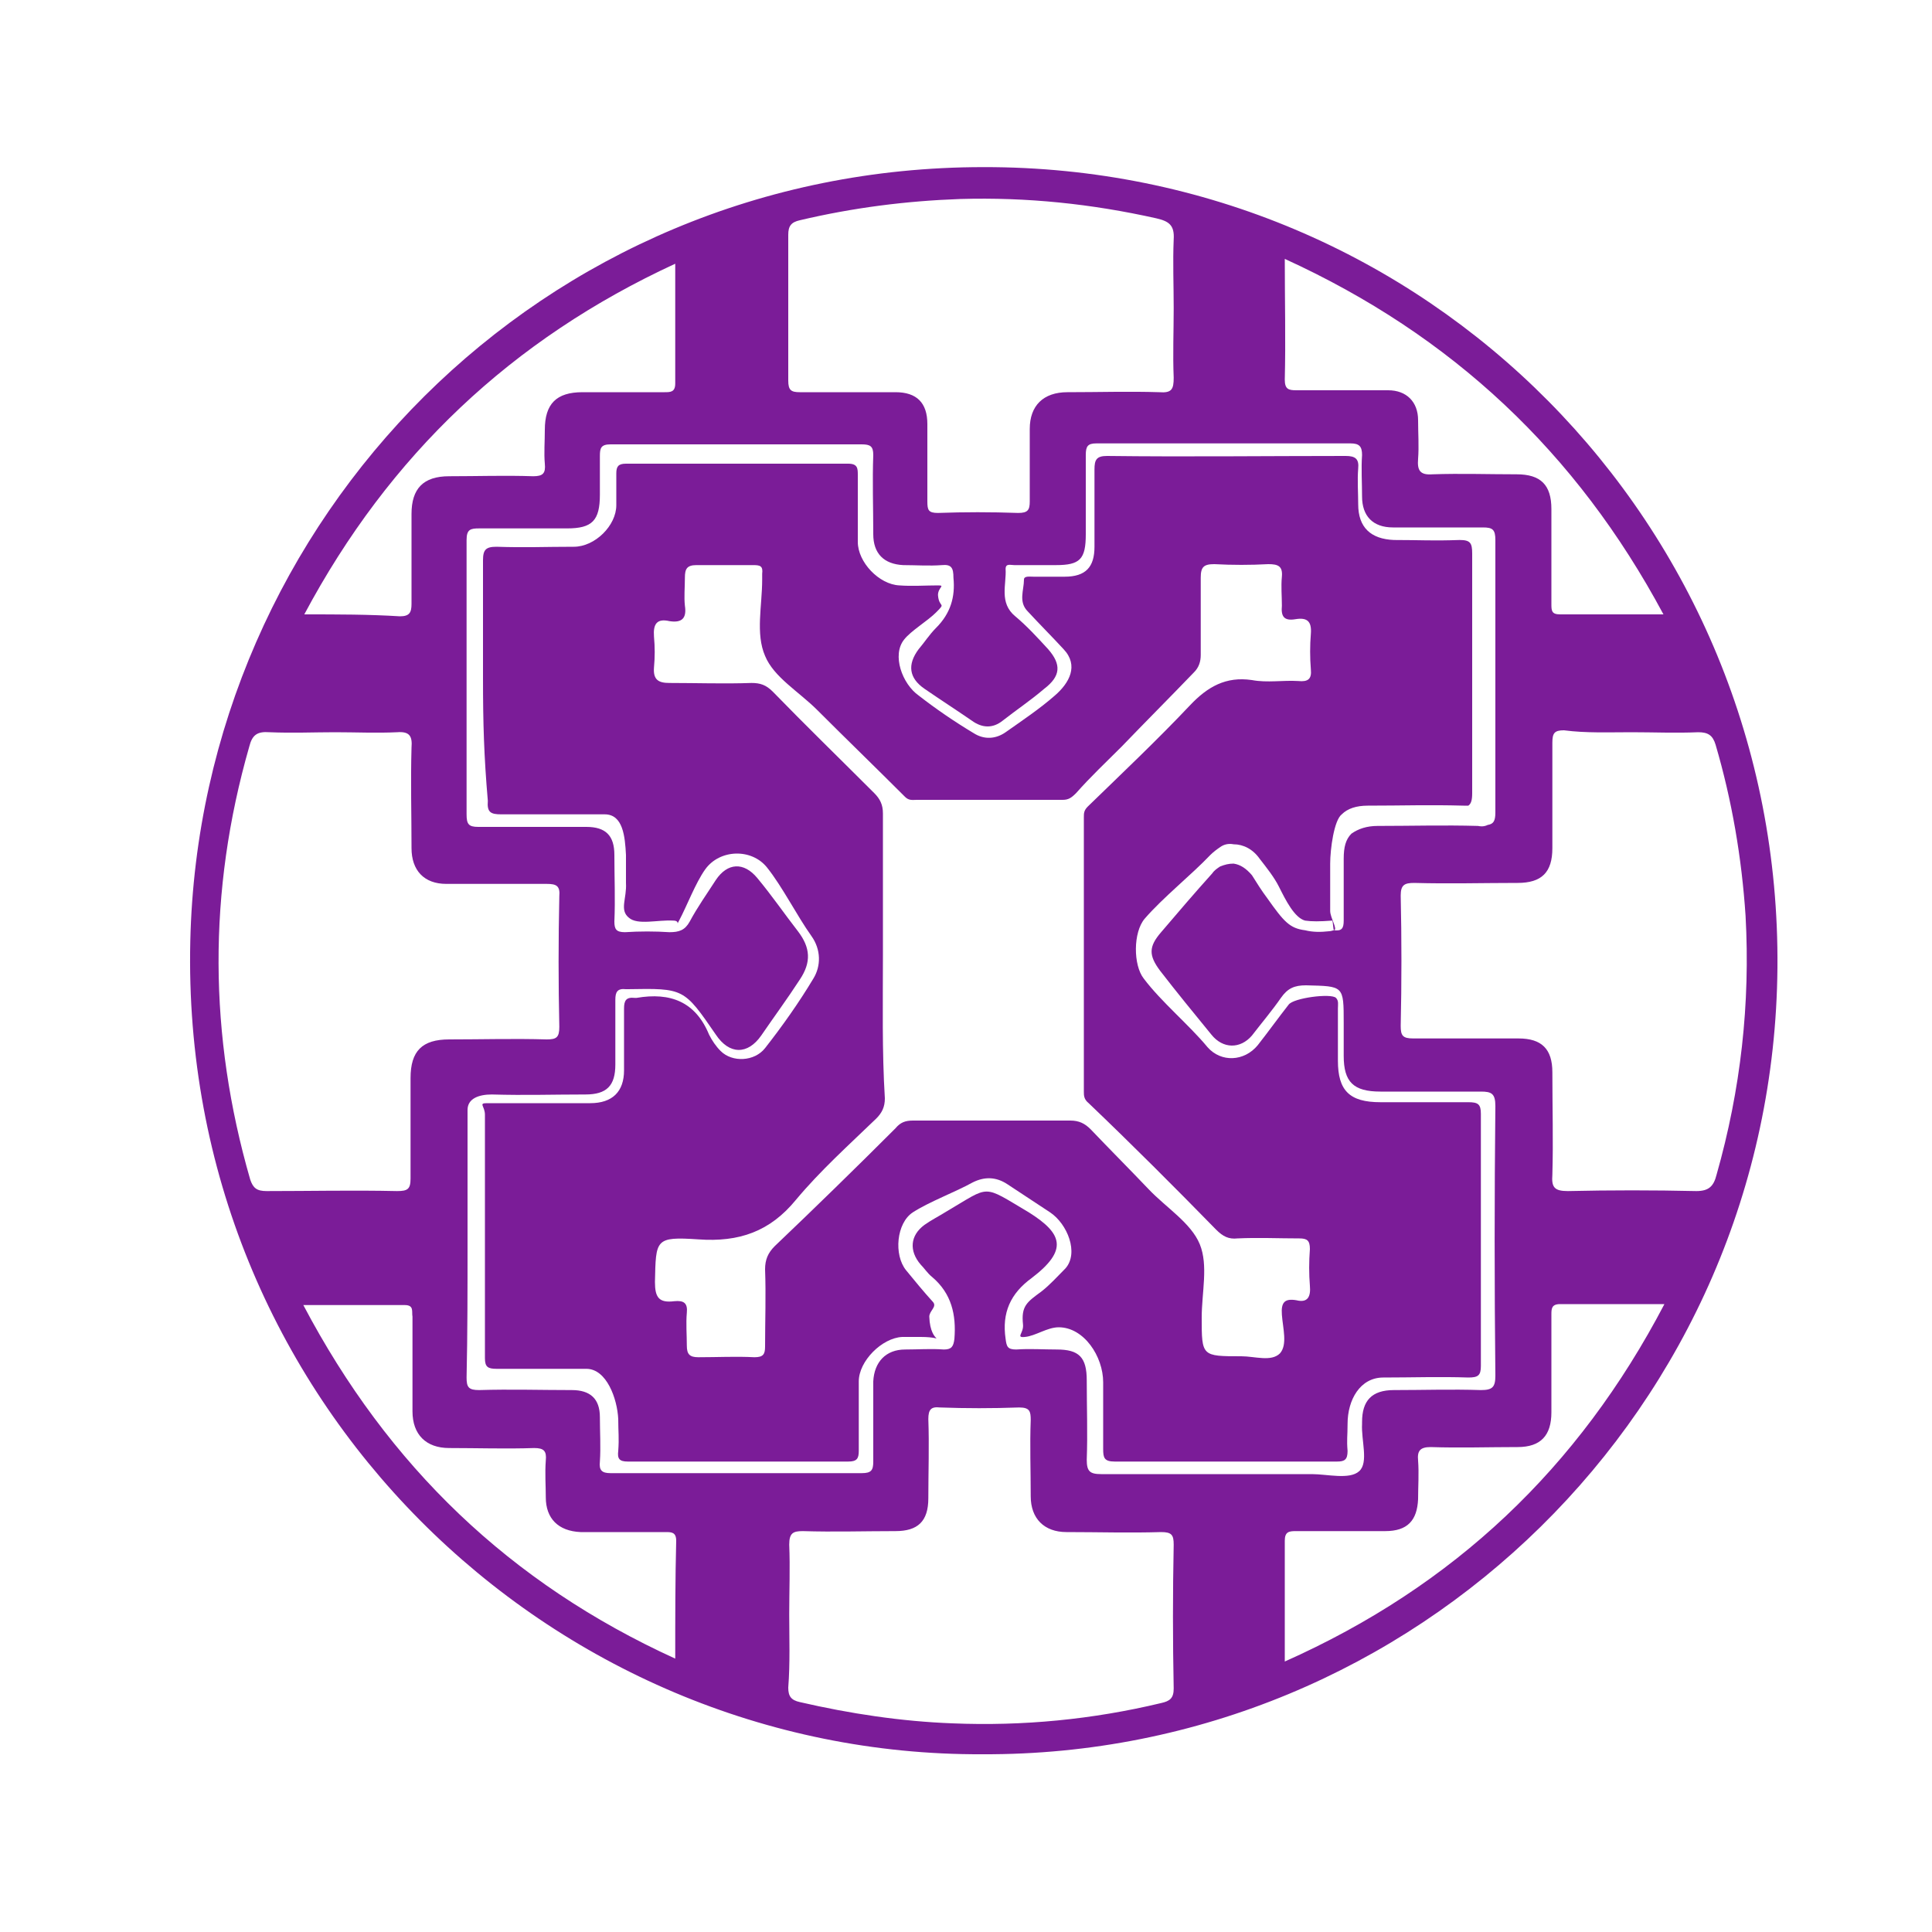
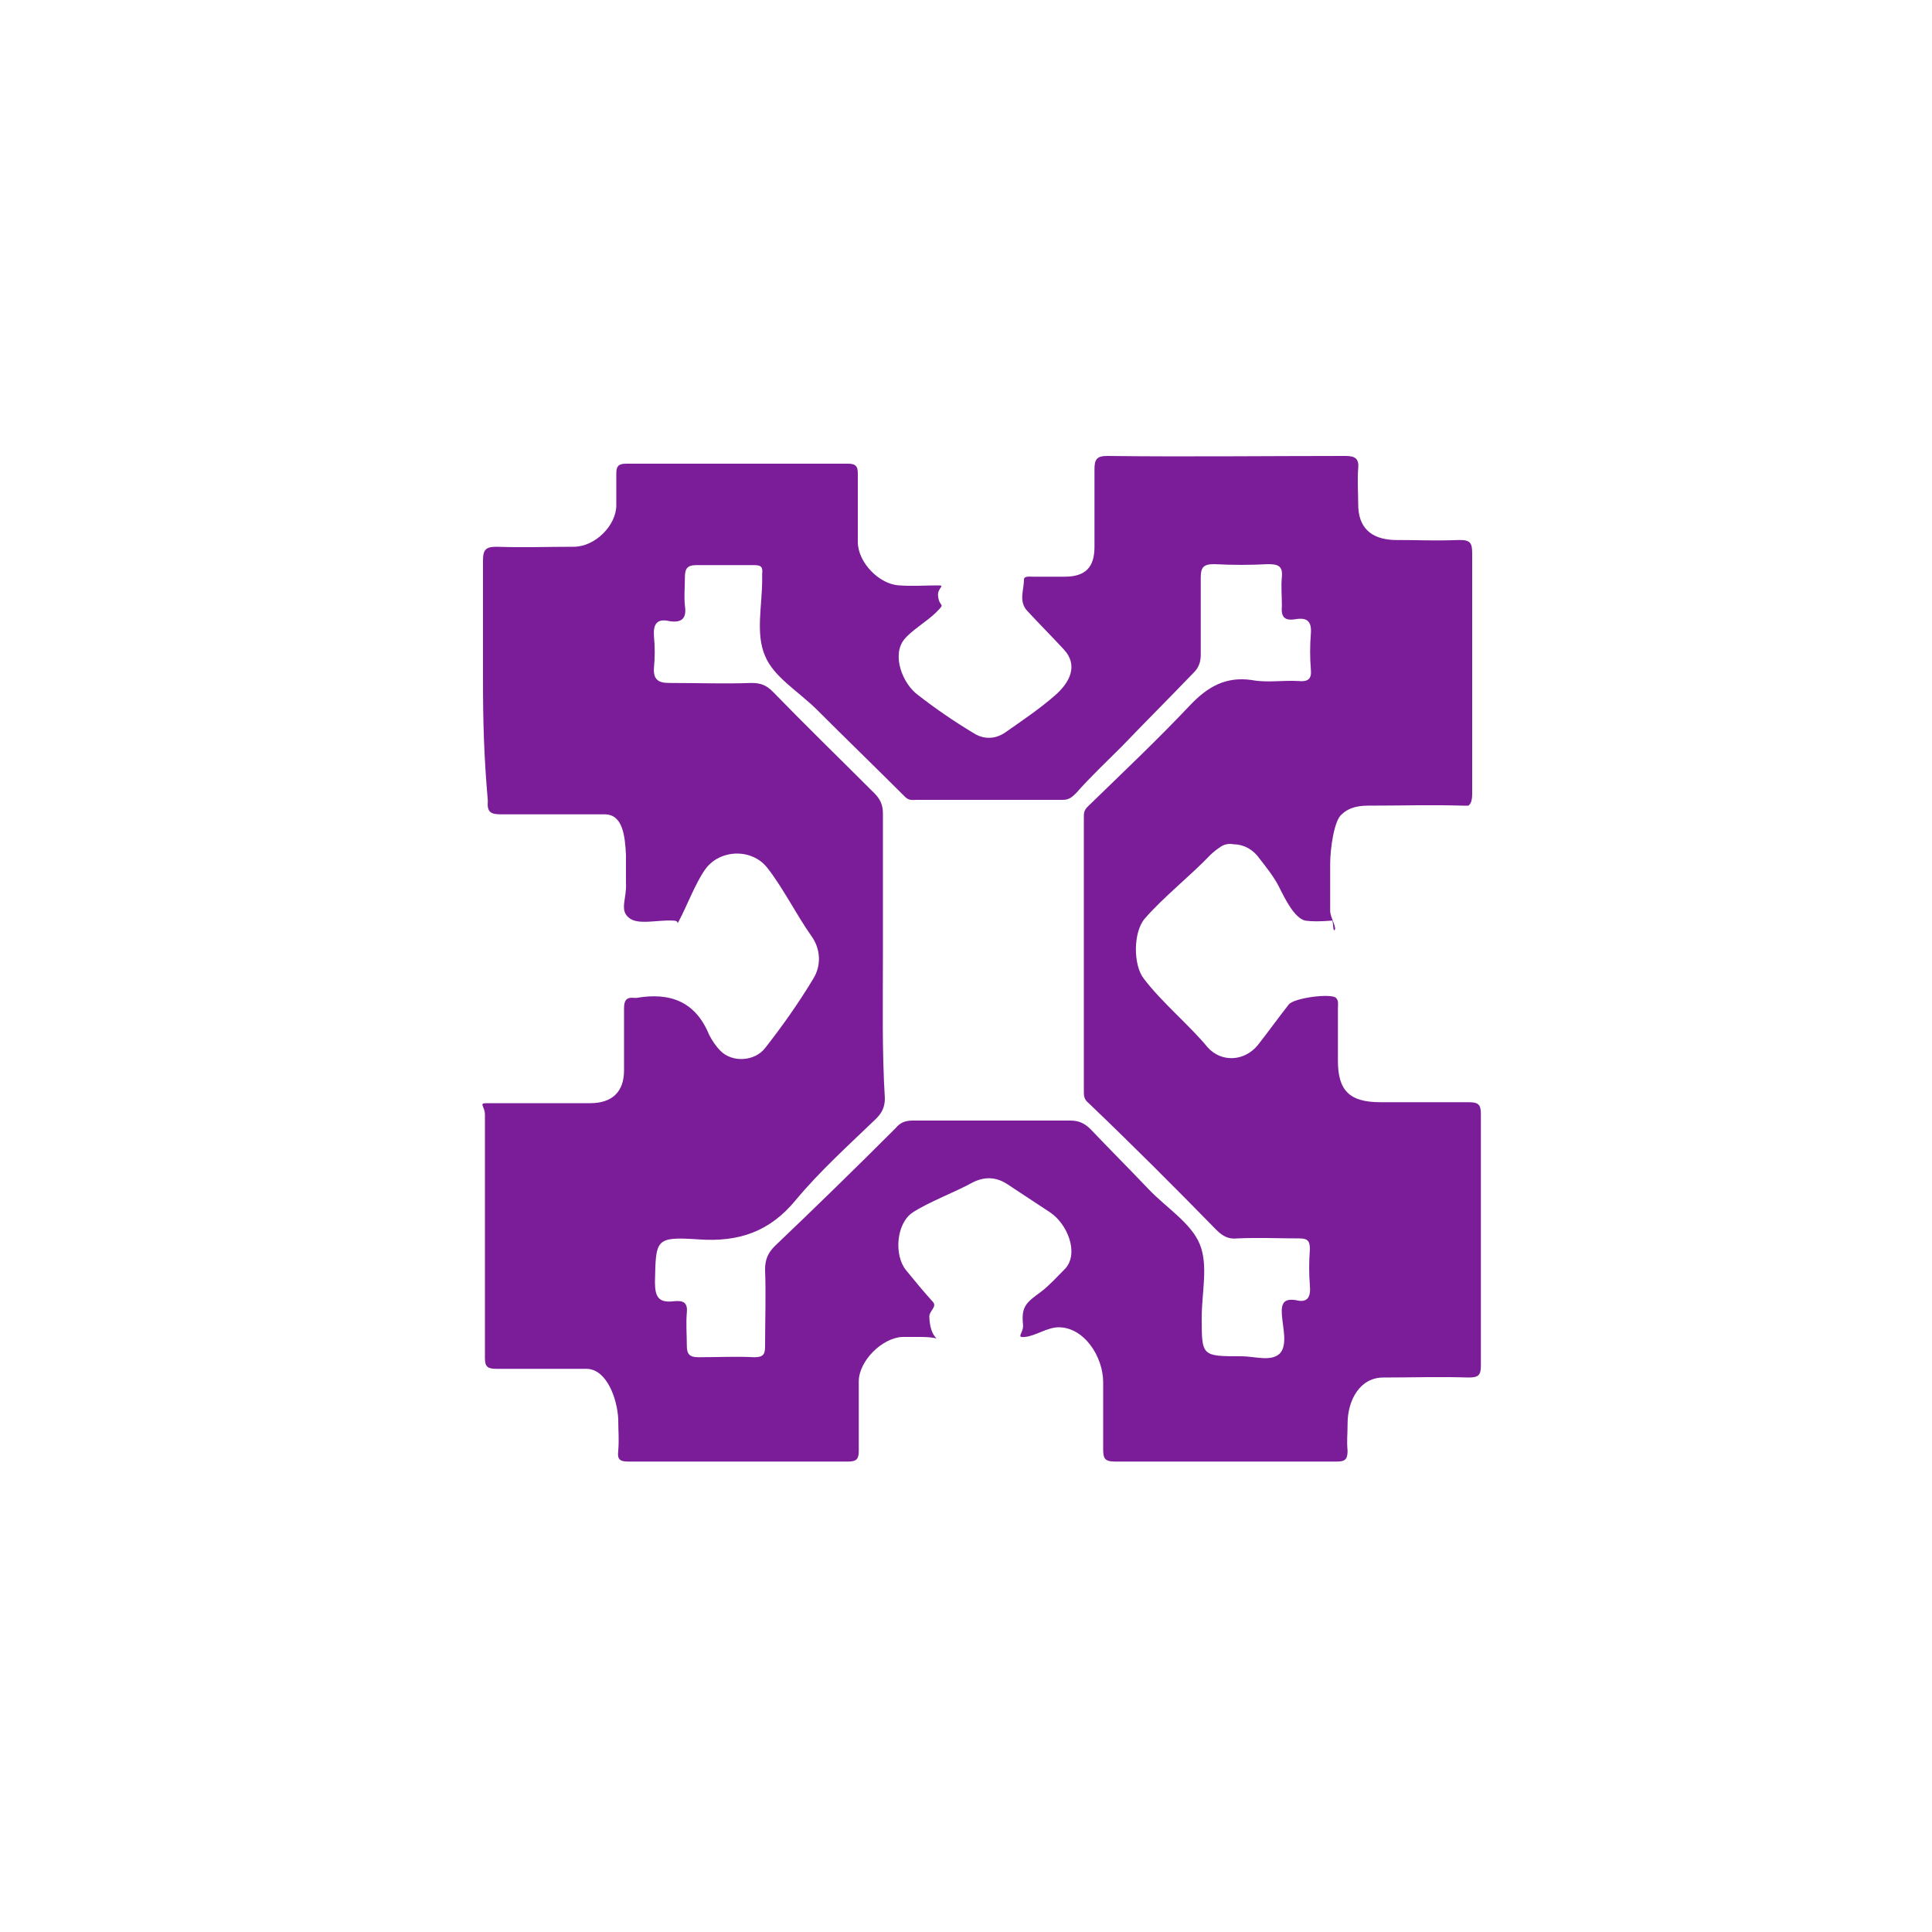
<svg xmlns="http://www.w3.org/2000/svg" version="1.1" id="Calque_1" x="0px" y="0px" viewBox="0 0 200 200" style="enable-background:new 0 0 200 200;" xml:space="preserve">
  <style type="text/css">
	.st0{fill:#7B1C98;}
</style>
  <g>
-     <path class="st0" d="M101.8,17.3c-45.8,0-81.1,36.5-82.1,80.1c-1.1,47.5,37.2,84.4,82,84.2c44.8,0.2,81.9-35.9,82.3-81.4   C184.4,54.3,147.7,17.2,101.8,17.3z M133,26.8c17.3,7.9,30.2,20,39.2,36.8c-3.7,0-7.2,0-10.7,0c-0.9,0-0.9-0.4-0.9-1.1   c0-3.3,0-6.5,0-9.8c0-2.5-1.1-3.6-3.6-3.6c-2.9,0-5.8-0.1-8.7,0c-1.3,0.1-1.6-0.4-1.5-1.6c0.1-1.3,0-2.7,0-4c0-1.9-1.2-3.1-3.1-3.1   c-3.2,0-6.3,0-9.5,0c-0.8,0-1.2-0.1-1.2-1.1C133.1,35.2,133,31.2,133,26.8z M120.1,100.5c1.7,2.2,3.5,4.4,5.3,6.6   c1.2,1.5,3,1.5,4.2,0.1c1-1.3,2.1-2.6,3-3.9c0.7-1,1.4-1.3,2.6-1.3c3.9,0.1,3.9,0,3.9,3.9c0,1.1,0,2.2,0,3.4c0,2.7,1,3.7,3.8,3.7   c3.5,0,6.9,0,10.4,0c1.1,0,1.5,0.2,1.5,1.5c-0.1,9.3-0.1,18.6,0,27.9c0,1.2-0.3,1.5-1.5,1.5c-3-0.1-6,0-9,0c-2.3,0-3.3,1.1-3.3,3.3   c0,0.1,0,0.1,0,0.2c-0.1,1.7,0.7,4-0.3,4.9c-1,0.9-3.3,0.3-4.9,0.3c-7.3,0-14.5,0-21.8,0c-1.2,0-1.5-0.3-1.5-1.5   c0.1-2.7,0-5.4,0-8.2c0-2.4-0.8-3.2-3.1-3.2c-1.4,0-2.8-0.1-4.2,0c-0.9,0-1-0.3-1.1-1.1c-0.4-2.7,0.5-4.7,2.7-6.3   c3.8-2.9,3.2-4.6-0.3-6.8c-4.9-2.9-3.9-2.8-8.5-0.1c-0.8,0.5-1.6,0.9-2.3,1.4c-1.5,1.1-1.6,2.7-0.4,4.1c0.4,0.4,0.7,0.9,1.2,1.3   c2,1.7,2.5,3.9,2.3,6.4c-0.1,0.8-0.3,1.1-1.1,1.1c-1.3-0.1-2.7,0-4,0c-2,0-3.2,1.3-3.3,3.3c0,2.8,0,5.6,0,8.3   c0,0.9-0.2,1.2-1.2,1.2c-8.7,0-17.3,0-26,0c-0.9,0-1.2-0.3-1.1-1.2c0.1-1.5,0-3.1,0-4.6c0-1.9-1-2.8-2.9-2.8c-3.2,0-6.4-0.1-9.6,0   c-1.1,0-1.3-0.3-1.3-1.3c0.1-4.5,0.1-9.2,0.1-13.9c0-4.6,0-9.2,0-13.8c0-1.2,1.2-1.6,2.5-1.6c3.6,0.1,6.2,0,9.7,0   c2.2,0,3.1-0.9,3.1-3.1c0-2.2,0-4.5,0-6.7c0-0.8,0.2-1.2,1.1-1.1c0.1,0,0.1,0,0.2,0c5.8-0.1,5.8-0.1,9.1,4.7   c1.4,2.1,3.3,2.1,4.7,0.1c1.3-1.9,2.7-3.8,4-5.8c1.2-1.8,1.1-3.3-0.2-5c-1.4-1.8-2.7-3.7-4.2-5.5c-1.4-1.7-3.1-1.6-4.3,0.2   c-0.9,1.4-1.9,2.8-2.7,4.3c-0.5,0.9-1.1,1.1-2.1,1.1c-1.5-0.1-3.1-0.1-4.6,0c-0.9,0-1.1-0.3-1.1-1.1c0.1-2.3,0-4.6,0-6.9   c0-2-0.9-2.9-2.9-2.9c-3.7,0-7.5,0-11.2,0c-1,0-1.2-0.3-1.2-1.3c0-9.5,0-18.9,0-28.4c0-1.1,0.4-1.2,1.3-1.2c3,0,6.1,0,9.1,0   c2.6,0,3.4-0.8,3.4-3.5c0-1.3,0-2.7,0-4c0-0.8,0.1-1.2,1.1-1.2c8.7,0,17.3,0,26,0c0.9,0,1.2,0.2,1.2,1.1c-0.1,2.7,0,5.4,0,8.2   c0,2,1.1,3.1,3.1,3.2c1.3,0,2.7,0.1,4,0c1-0.1,1.2,0.3,1.2,1.3c0.2,2-0.3,3.7-1.8,5.2c-0.7,0.7-1.2,1.5-1.8,2.2   c-1.2,1.6-1,3,0.6,4.1c1.6,1.1,3.3,2.2,4.9,3.3c1.1,0.8,2.2,0.8,3.2,0c1.4-1.1,2.9-2.1,4.3-3.3c1.7-1.3,1.8-2.5,0.4-4.1   c-1.1-1.2-2.2-2.4-3.4-3.4c-1.7-1.4-0.9-3.3-1-4.9c0-0.6,0.5-0.4,0.9-0.4c1.4,0,2.9,0,4.3,0c2.5,0,3.1-0.6,3.1-3.2   c0-2.7,0-5.5,0-8.2c0-0.9,0.2-1.2,1.1-1.2c8.8,0,17.5,0,26.3,0c0.9,0,1.2,0.3,1.2,1.2c-0.1,1.4,0,2.9,0,4.3c0,2,1.1,3.2,3.2,3.2   c3.1,0,6.2,0,9.3,0c1,0,1.3,0.2,1.3,1.3c0,9.4,0,18.8,0,28.2c0,0.9-0.2,1.2-0.8,1.3c-0.2,0.1-0.5,0.2-1,0.1c-3.5-0.1-6.9,0-10.4,0   c-1.1,0-2,0.3-2.7,0.8c-0.6,0.6-0.8,1.4-0.8,2.6c0,2.1,0,4.3,0,6.4c0,0.8-0.2,1.1-1,1c-0.1,0-0.3,0.1-0.5,0.1   c-0.9,0.1-1.7,0.1-2.5-0.1c-1.6-0.2-2.2-0.9-3.9-3.3c-0.6-0.8-1.1-1.6-1.6-2.4c-0.6-0.7-1.2-1.1-1.9-1.2c-0.5,0-0.9,0.1-1.4,0.3   c-0.3,0.2-0.6,0.4-0.8,0.7c-1.8,2-3.6,4.1-5.3,6.1C118.9,98,118.9,98.9,120.1,100.5z M81.6,24.3c0-0.9,0.3-1.3,1.2-1.5   c5.5-1.3,11-2,16.6-2.2c6.9-0.2,13.6,0.5,20.3,2c1.3,0.3,1.9,0.7,1.8,2.2c-0.1,2.3,0,4.7,0,7.1c0,2.4-0.1,4.8,0,7.2   c0,1.2-0.2,1.6-1.5,1.5c-3.1-0.1-6.3,0-9.5,0c-2.5,0-3.9,1.4-3.9,3.8c0,2.5,0,5,0,7.5c0,0.9-0.2,1.2-1.2,1.2   c-2.8-0.1-5.6-0.1-8.3,0c-1,0-1.1-0.3-1.1-1.2c0-2.7,0-5.3,0-8c0-2.2-1.1-3.3-3.3-3.3c-3.3,0-6.6,0-9.9,0c-0.9,0-1.2-0.2-1.2-1.2   C81.6,34.4,81.6,29.4,81.6,24.3z M69.9,27.3c0,4.3,0,8.3,0,12.4c0,0.9-0.5,0.9-1.1,0.9c-2.8,0-5.7,0-8.5,0c-2.7,0-3.9,1.2-3.9,3.9   c0,1.2-0.1,2.4,0,3.5c0.1,1-0.2,1.3-1.2,1.3c-2.9-0.1-5.8,0-8.7,0c-2.7,0-3.9,1.3-3.9,3.9c0,3.1,0,6.2,0,9.3c0,0.9-0.2,1.3-1.2,1.3   c-3.2-0.2-6.4-0.2-9.9-0.2C40.3,47.1,53,35.1,69.9,27.3z M25.9,122.1c-4.3-14.9-4.4-29.8-0.1-44.8c0.3-1.2,0.8-1.6,2.1-1.5   c2.4,0.1,4.6,0,6.8,0c2.1,0,4.3,0.1,6.4,0c1.3-0.1,1.6,0.4,1.5,1.6c-0.1,3.5,0,6.9,0,10.4c0,2.3,1.3,3.7,3.6,3.7   c3.5,0,6.9,0,10.4,0c1,0,1.4,0.2,1.3,1.3c-0.1,4.5-0.1,9,0,13.5c0,1.1-0.3,1.3-1.3,1.3c-3.4-0.1-6.7,0-10.1,0c-2.8,0-4,1.2-4,4   c0,3.5,0,6.9,0,10.4c0,1.1-0.3,1.3-1.4,1.3c-4.5-0.1-9,0-13.5,0C26.6,123.3,26.2,123,25.9,122.1z M69.9,171.7   c-17.1-7.8-29.7-19.9-38.5-36.6c3.7,0,7.1,0,10.5,0c1,0,0.7,0.7,0.8,1.2c0,3.3,0,6.5,0,9.8c0,2.4,1.4,3.8,3.8,3.8   c2.9,0,5.9,0.1,8.8,0c1,0,1.3,0.3,1.2,1.3c-0.1,1.3,0,2.6,0,3.8c0,2.2,1.3,3.5,3.6,3.6c2.9,0,5.9,0,8.8,0c0.6,0,1.1,0,1.1,0.9   C69.9,163.4,69.9,167.4,69.9,171.7z M121.5,174.8c0,1-0.4,1.3-1.3,1.5c-7.1,1.7-14.3,2.4-21.6,2.1c-5.3-0.2-10.6-1-15.8-2.2   c-0.9-0.2-1.2-0.6-1.2-1.5c0.2-2.6,0.1-5.1,0.1-7.6c0-2.4,0.1-4.8,0-7.2c0-1.2,0.4-1.4,1.4-1.4c3.2,0.1,6.4,0,9.6,0   c2.3,0,3.4-1,3.4-3.4c0-2.7,0.1-5.5,0-8.2c0-1,0.3-1.3,1.2-1.2c2.7,0.1,5.4,0.1,8.2,0c1.1,0,1.2,0.4,1.2,1.3c-0.1,2.6,0,5.2,0,7.9   c0,2.3,1.4,3.7,3.7,3.7c3.3,0,6.5,0.1,9.8,0c1.1,0,1.3,0.3,1.3,1.3C121.4,164.9,121.4,169.8,121.5,174.8z M133,172   c0-4.4,0-8.4,0-12.5c0-0.9,0.4-1,1.1-1c3.1,0,6.2,0,9.3,0c2.3,0,3.3-1.1,3.4-3.3c0-1.3,0.1-2.7,0-4c-0.1-1,0.2-1.4,1.3-1.4   c3,0.1,6,0,9,0c2.4,0,3.5-1.2,3.5-3.6c0-3.4,0-6.7,0-10.1c0-0.6,0-1.1,0.9-1.1c3.5,0,7,0,10.8,0C163.4,152,150.5,164.2,133,172z    M175.6,123.3c-4.4-0.1-8.9-0.1-13.3,0c-1.4,0-1.7-0.4-1.6-1.7c0.1-3.5,0-7,0-10.6c0-2.4-1.1-3.5-3.5-3.5c-3.6,0-7.3,0-10.9,0   c-1.1,0-1.3-0.3-1.3-1.3c0.1-4.5,0.1-9,0-13.5c0-1.1,0.4-1.3,1.4-1.3c3.6,0.1,7.2,0,10.7,0c2.5,0,3.6-1.1,3.6-3.6   c0-3.6,0-7.3,0-10.9c0-1,0.2-1.3,1.2-1.3c2.3,0.3,4.6,0.2,7,0.2c2.3,0,4.6,0.1,6.9,0c1,0,1.5,0.3,1.8,1.3   c1.7,5.8,2.7,11.7,3.1,17.7c0.5,9.1-0.5,18-3,26.8C177.4,122.8,176.9,123.3,175.6,123.3z" />
    <path class="st0" d="M152.4,82.1c0-9,0-15.9,0-24.8c0-1.1-0.2-1.4-1.3-1.4c-2.9,0.1-3.9,0-6.8,0c-2.4-0.1-3.7-1.3-3.7-3.7   c0-1.2-0.1-2.5,0-3.7c0.1-1-0.3-1.3-1.3-1.3c-8.2,0-16.5,0.1-24.7,0c-1.1,0-1.3,0.4-1.3,1.4c0,2.7,0,5.3,0,8c0,2.1-0.9,3.1-3.1,3.1   c-1.4,0-1.8,0-3.2,0c-0.4,0-1-0.1-1,0.3c0,1.1-0.6,2.3,0.4,3.3c1.2,1.3,2.5,2.6,3.7,3.9c1.6,1.7,0.6,3.5-0.9,4.8   c-1.6,1.4-3.4,2.6-5.1,3.8c-1,0.7-2.2,0.8-3.3,0.1c-2-1.2-3.9-2.5-5.7-3.9c-1.7-1.2-2.8-4.2-1.5-5.8c0.7-0.9,2.4-1.9,3.3-2.8   c1.1-1.1,0.3-0.4,0.2-1.8c0-0.8,0.8-1,0-1c-1.3,0-2.7,0.1-4,0c-2.1-0.1-4.3-2.4-4.3-4.5c0-2.7,0-4.3,0-6.9c0-0.7,0-1.2-1-1.2   c-8.3,0-14.7,0-23,0c-0.8,0-1,0.3-1,1c0,1.4,0,1.9,0,3.3c0,2.1-2.2,4.3-4.4,4.3c-3,0-5,0.1-8,0c-1.1,0-1.4,0.3-1.4,1.4   c0,4.4,0,7.9,0,12.3c0,4.5,0.1,8,0.5,12.6c-0.1,1.2,0.3,1.4,1.4,1.4c3.5,0,7.1,0,10.7,0c1.9,0,2.1,2.3,2.2,4.2c0,1,0,1.9,0,2.9   c0.1,1.6-0.7,2.8,0.3,3.6c0.9,0.8,3,0.2,4.6,0.3c0.8,0,0.2,0.7,0.6,0c0.8-1.5,1.7-3.9,2.7-5.3c1.5-2.1,4.8-2.2,6.4-0.2   c1.6,2,3.1,5,4.6,7.1c1,1.4,1,3.1,0.2,4.4c-1.5,2.5-3.2,4.9-5,7.2c-1.1,1.4-3.4,1.5-4.6,0.3c-0.5-0.5-0.9-1.1-1.2-1.7   c-1.4-3.4-4-4.4-7.5-3.8c-0.1,0-0.1,0-0.2,0c-0.9-0.1-1.1,0.3-1.1,1.1c0,2.1,0,4.3,0,6.4c0,2.2-1.2,3.4-3.5,3.4   c-3.5,0-7.1,0-10.7,0c-0.9,0-0.2,0.3-0.2,1.2c0,9,0,16.1,0,25.2c0,0.9,0.3,1.1,1.2,1.1c3.1,0,6.2,0,9.3,0c2.1,0,3.2,3.1,3.3,5.2   c0,1.4,0.1,1.9,0,3.3c-0.1,0.8,0.1,1.1,1,1.1c8.2,0,14.5,0,22.8,0c0.9,0,1.1-0.3,1.1-1.1c0-2.8,0-4.5,0-7.2c0-2.1,2.4-4.5,4.5-4.6   c0.6,0,1.3,0,1.9,0c3,0,1,1,0.9-2.1c0-0.6,0.8-1,0.4-1.5c-1-1.1-1.9-2.2-2.8-3.3c-1.3-1.6-1-4.9,0.7-6c1.7-1.1,4.4-2.1,6.2-3.1   c1.2-0.6,2.4-0.6,3.6,0.2c1.5,1,2.9,1.9,4.4,2.9c1.8,1.2,3,4.2,1.6,5.8c-0.8,0.8-1.6,1.7-2.5,2.4c-1.5,1.1-2.1,1.5-1.9,3.4   c0.1,0.9-0.8,1.4,0.2,1.3c1.1-0.1,2.3-1,3.5-1c2.6,0,4.6,3,4.6,5.7s0,4.3,0,6.9c0,0.9,0.1,1.3,1.2,1.3c8.3,0,14.7,0,23,0   c0.8,0,1.1-0.2,1.1-1.1c-0.1-1.2,0-1.5,0-2.8c0-2.5,1.3-4.8,3.7-4.8c2.9,0,5.9-0.1,8.8,0c1,0,1.3-0.2,1.3-1.2c0-9,0-17.1,0-26.1   c0-1-0.3-1.2-1.3-1.2c-3.4,0-5.7,0-9.1,0c-3.2,0-4.4-1.2-4.4-4.3c0-1.8,0-3.6,0-5.4c0-0.4,0.1-0.8-0.2-1.1c-0.5-0.5-4.4,0-4.9,0.7   c-1.1,1.4-2.1,2.8-3.2,4.2c-1.4,1.7-3.8,1.8-5.2,0.2c-1.9-2.3-4.8-4.7-6.6-7.1c-1.1-1.4-1.1-4.8,0.1-6.2c1.9-2.2,4.8-4.5,6.8-6.6   c0.3-0.3,0.7-0.6,1-0.8c0.4-0.3,0.9-0.4,1.4-0.3c1,0,2,0.5,2.7,1.5c0.7,0.9,1.5,1.9,2,2.9c0.7,1.4,1.6,3.2,2.7,3.5   c0.7,0.1,1.5,0.1,2.8,0c0.1,0,0.1,1,0.2,1c0,0,0,0,0,0c0.4-0.1-0.4-1.3-0.4-2c0-1.9,0-2.9,0-4.9c0-1.5,0.4-4.5,1.2-5.1   c0.6-0.6,1.5-0.9,2.7-0.9c3.6,0,6.3-0.1,9.9,0c0.2,0,0.4,0,0.5,0C152.3,83.2,152.4,82.8,152.4,82.1z M134.4,70.5   c-1.6-0.1-3.2,0.2-4.8-0.1c-2.7-0.4-4.6,0.7-6.4,2.6c-3.4,3.6-7,7-10.6,10.5c-0.4,0.4-0.4,0.7-0.4,1.1c0,9.5,0,18.9,0,28.4   c0,0.4,0,0.8,0.5,1.2c4.5,4.3,8.9,8.7,13.2,13.1c0.7,0.7,1.3,1,2.2,0.9c2.1-0.1,4.3,0,6.4,0c0.8,0,1.1,0.2,1.1,1.1   c-0.1,1.3-0.1,2.6,0,3.8c0.1,1.1-0.2,1.8-1.4,1.5c-1.2-0.2-1.6,0.2-1.5,1.5c0.1,1.4,0.6,3.1-0.2,4c-0.9,0.9-2.6,0.3-4,0.3   c-4.1,0-4.1,0-4.1-4c0-2.6,0.7-5.4-0.2-7.6c-0.9-2.2-3.5-3.8-5.3-5.7c-2-2.1-4-4.1-6-6.2c-0.6-0.6-1.2-0.9-2.1-0.9   c-5.4,0-10.9,0-16.3,0c-0.8,0-1.3,0.2-1.8,0.8c-4.1,4.1-8.3,8.2-12.5,12.2c-0.7,0.7-1,1.4-1,2.4c0.1,2.7,0,5.3,0,8   c0,0.8-0.2,1.1-1.1,1.1c-1.9-0.1-3.8,0-5.8,0c-0.9,0-1.2-0.3-1.2-1.2c0-1.1-0.1-2.3,0-3.4c0.1-1-0.3-1.3-1.3-1.2   c-1.6,0.2-2-0.4-2-2c0.1-4.4,0-4.7,4.5-4.4c4.2,0.3,7.4-0.8,10.1-4.1c2.5-3,5.5-5.7,8.3-8.4c0.6-0.6,0.9-1.2,0.9-2.1   c-0.3-4.9-0.2-9.8-0.2-14.8c0-4.9,0-9.8,0-14.7c0-0.9-0.3-1.5-0.9-2.1c-3.5-3.5-7.1-7-10.5-10.5c-0.7-0.7-1.3-0.9-2.2-0.9   c-2.8,0.1-5.7,0-8.5,0c-1.1,0-1.7-0.3-1.6-1.6c0.1-1.1,0.1-2.1,0-3.2c-0.1-1.3,0.3-1.9,1.6-1.6c1.3,0.2,1.8-0.3,1.6-1.6   c-0.1-0.9,0-1.9,0-2.9c0-0.9,0.2-1.3,1.2-1.3c2,0,4,0,5.9,0c0.7,0,1,0.1,0.9,0.9c0,0.2,0,0.4,0,0.6c0,2.7-0.7,5.6,0.3,7.9   c0.9,2.2,3.5,3.7,5.4,5.6c3,3,6.1,6,9.1,9c0.4,0.4,0.8,0.3,1.2,0.3c5,0,10,0,15.1,0c0.6,0,0.9-0.2,1.4-0.7c1.5-1.7,3.1-3.2,4.7-4.8   c2.5-2.6,5-5.1,7.5-7.7c0.5-0.5,0.7-1.1,0.7-1.8c0-2.7,0-5.3,0-8c0-1.1,0.3-1.4,1.4-1.4c1.9,0.1,3.7,0.1,5.6,0c1,0,1.5,0.2,1.4,1.3   c-0.1,1,0,2,0,3c-0.1,1.1,0.2,1.6,1.4,1.4c1.2-0.2,1.7,0.2,1.6,1.5c-0.1,1.2-0.1,2.5,0,3.7C135.8,70.3,135.4,70.6,134.4,70.5z" />
  </g>
</svg>